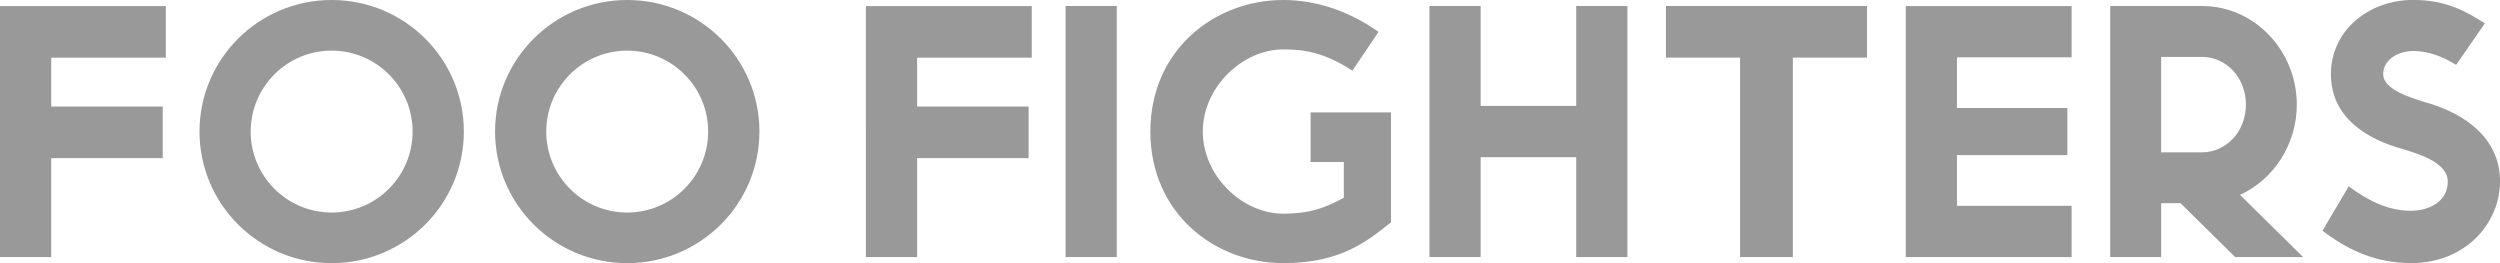
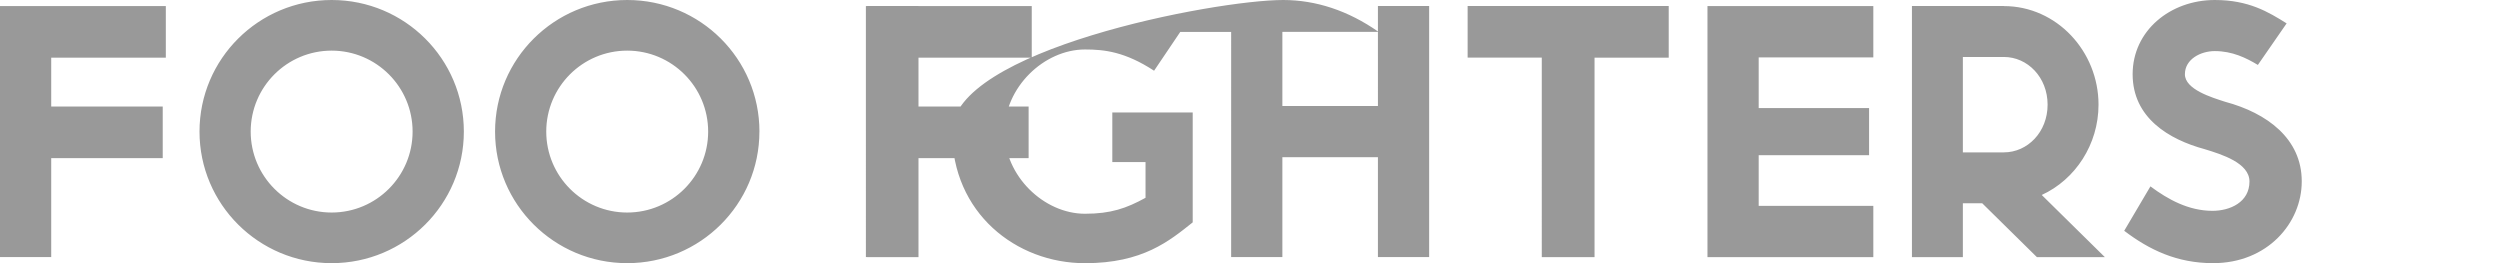
<svg xmlns="http://www.w3.org/2000/svg" id="Layer_2" viewBox="0 0 760 80">
  <defs>
    <style>.cls-1{fill:#999;}</style>
  </defs>
  <g id="Layer_1-2">
-     <path class="cls-1" d="m15.98,1.85h34.43v15.68H15.57v14.86h33.9v15.68H15.57v30.08H0V1.85h15.98Zm125.03,38.15c0,22.09-17.99,40-40.18,40s-40.18-17.91-40.18-40S78.63,0,100.83,0s40.18,17.9,40.18,40Zm-40.19-24.61c-13.59,0-24.61,11.03-24.61,24.61s11.03,24.61,24.61,24.61h0c13.59,0,24.61-11.03,24.61-24.61,0-13.59-11.03-24.61-24.61-24.61h0Zm130.04,24.61c0,22.09-17.99,40-40.18,40s-40.18-17.91-40.18-40S168.49,0,190.69,0s40.18,17.9,40.18,40Zm-40.19-24.61c-13.59,0-24.61,11.03-24.61,24.61s11.03,24.61,24.61,24.61h0c13.59,0,24.61-11.03,24.61-24.61,0-13.59-11.03-24.61-24.61-24.61h0ZM279.22,1.85h34.43v15.68h-34.85v14.86h33.9v15.68h-33.9v30.08h-15.57V1.85h15.98Zm60.28-.02v76.32h-15.57V1.83h15.57Zm79.58,7.85l-7.96,11.8c-8.83-5.76-15.08-6.46-21-6.46-12.44,0-24.47,11.49-24.47,24.97s11.97,24.97,24.47,24.97c7.84,0,12.58-1.65,18.4-4.85v-10.87h-10.1v-15.08h24.44v33.42c-7.15,5.69-15.21,12.41-32.74,12.41-20.96,0-40.41-15.27-40.41-40S369.16,0,390.12,0c9.89.02,19.7,3.19,28.96,9.69Zm31.04-7.85v30.37h29.05V1.83h15.57v76.32h-15.57v-30.37h-29.05v30.37h-15.57V1.83h15.57Zm117.45,0v15.68h-22.55v60.63h-16.04V17.51h-22.54V1.83h61.13Zm62.2.02v15.58h-34.85v15.4h33.56v14.33h-33.56v15.4h34.85v15.58h-50.42V1.85h50.42Zm39.69-.02c16.04,0,28.77,13.74,28.77,29.97,0,12.08-7.05,22.77-17.26,27.45l19.18,18.89h-20.66l-16.62-16.37h-5.88v16.37h-15.48V1.83h27.95Zm-12.47,44.47h12.47c7.19,0,13.29-6.17,13.29-14.5s-6.1-14.5-13.29-14.5h-12.47v28.99Zm98.41-39.19l-8.73,12.61c-3.57-2.15-7.78-4.21-13.09-4.21-4.26,0-9.09,2.43-9.09,7.04s8.13,7.05,12.26,8.38c12.72,3.41,23.26,11.21,23.26,24.16v.07c0,12.57-10.38,24.82-26.95,24.82-10.96,0-19.37-4.03-27.02-9.84l7.97-13.5c5.33,3.96,11.58,7.43,18.87,7.43,5.31,0,11.24-2.6,11.24-8.91,0-5.63-8.39-8.24-13.64-9.84-10.85-2.94-21.88-9.53-21.88-22.77s11.44-22.57,24.98-22.57c10.32,0,16.29,3.64,21.84,7.11Z" />
+     <path class="cls-1" d="m15.98,1.85h34.43v15.68H15.57v14.86h33.9v15.68H15.57v30.08H0V1.85h15.98Zm125.03,38.15c0,22.09-17.99,40-40.18,40s-40.18-17.91-40.18-40S78.63,0,100.83,0s40.18,17.9,40.18,40Zm-40.19-24.61c-13.59,0-24.61,11.03-24.61,24.61s11.03,24.61,24.61,24.61h0c13.59,0,24.61-11.03,24.61-24.61,0-13.59-11.03-24.61-24.61-24.61h0Zm130.04,24.61c0,22.09-17.99,40-40.18,40s-40.18-17.91-40.18-40S168.49,0,190.69,0s40.18,17.9,40.18,40Zm-40.19-24.61c-13.59,0-24.61,11.03-24.61,24.61s11.03,24.61,24.61,24.61h0c13.59,0,24.61-11.03,24.61-24.61,0-13.59-11.03-24.61-24.61-24.61h0ZM279.22,1.85h34.43v15.68h-34.85v14.86h33.9v15.68h-33.9v30.08h-15.57V1.85h15.98Zv76.32h-15.57V1.83h15.57Zm79.58,7.85l-7.96,11.8c-8.83-5.76-15.08-6.46-21-6.46-12.44,0-24.47,11.49-24.47,24.97s11.97,24.97,24.47,24.97c7.84,0,12.58-1.65,18.4-4.85v-10.87h-10.1v-15.08h24.44v33.42c-7.15,5.69-15.21,12.41-32.74,12.41-20.96,0-40.41-15.27-40.41-40S369.16,0,390.12,0c9.89.02,19.7,3.19,28.96,9.69Zm31.04-7.85v30.37h29.05V1.83h15.57v76.32h-15.57v-30.37h-29.05v30.37h-15.57V1.83h15.57Zm117.45,0v15.68h-22.55v60.63h-16.04V17.51h-22.54V1.83h61.13Zm62.2.02v15.58h-34.85v15.4h33.56v14.33h-33.56v15.4h34.85v15.58h-50.42V1.85h50.42Zm39.69-.02c16.04,0,28.77,13.74,28.77,29.97,0,12.08-7.05,22.77-17.26,27.45l19.18,18.89h-20.66l-16.62-16.37h-5.88v16.37h-15.48V1.83h27.95Zm-12.47,44.47h12.47c7.19,0,13.29-6.17,13.29-14.5s-6.1-14.5-13.29-14.5h-12.47v28.99Zm98.41-39.19l-8.73,12.61c-3.57-2.15-7.78-4.21-13.09-4.21-4.26,0-9.09,2.43-9.09,7.04s8.13,7.05,12.26,8.38c12.72,3.41,23.26,11.21,23.26,24.16v.07c0,12.57-10.38,24.82-26.95,24.82-10.96,0-19.37-4.03-27.02-9.84l7.97-13.5c5.33,3.96,11.58,7.43,18.87,7.43,5.31,0,11.24-2.6,11.24-8.91,0-5.63-8.39-8.24-13.64-9.84-10.85-2.94-21.88-9.53-21.88-22.77s11.44-22.57,24.98-22.57c10.32,0,16.29,3.64,21.84,7.11Z" />
  </g>
</svg>